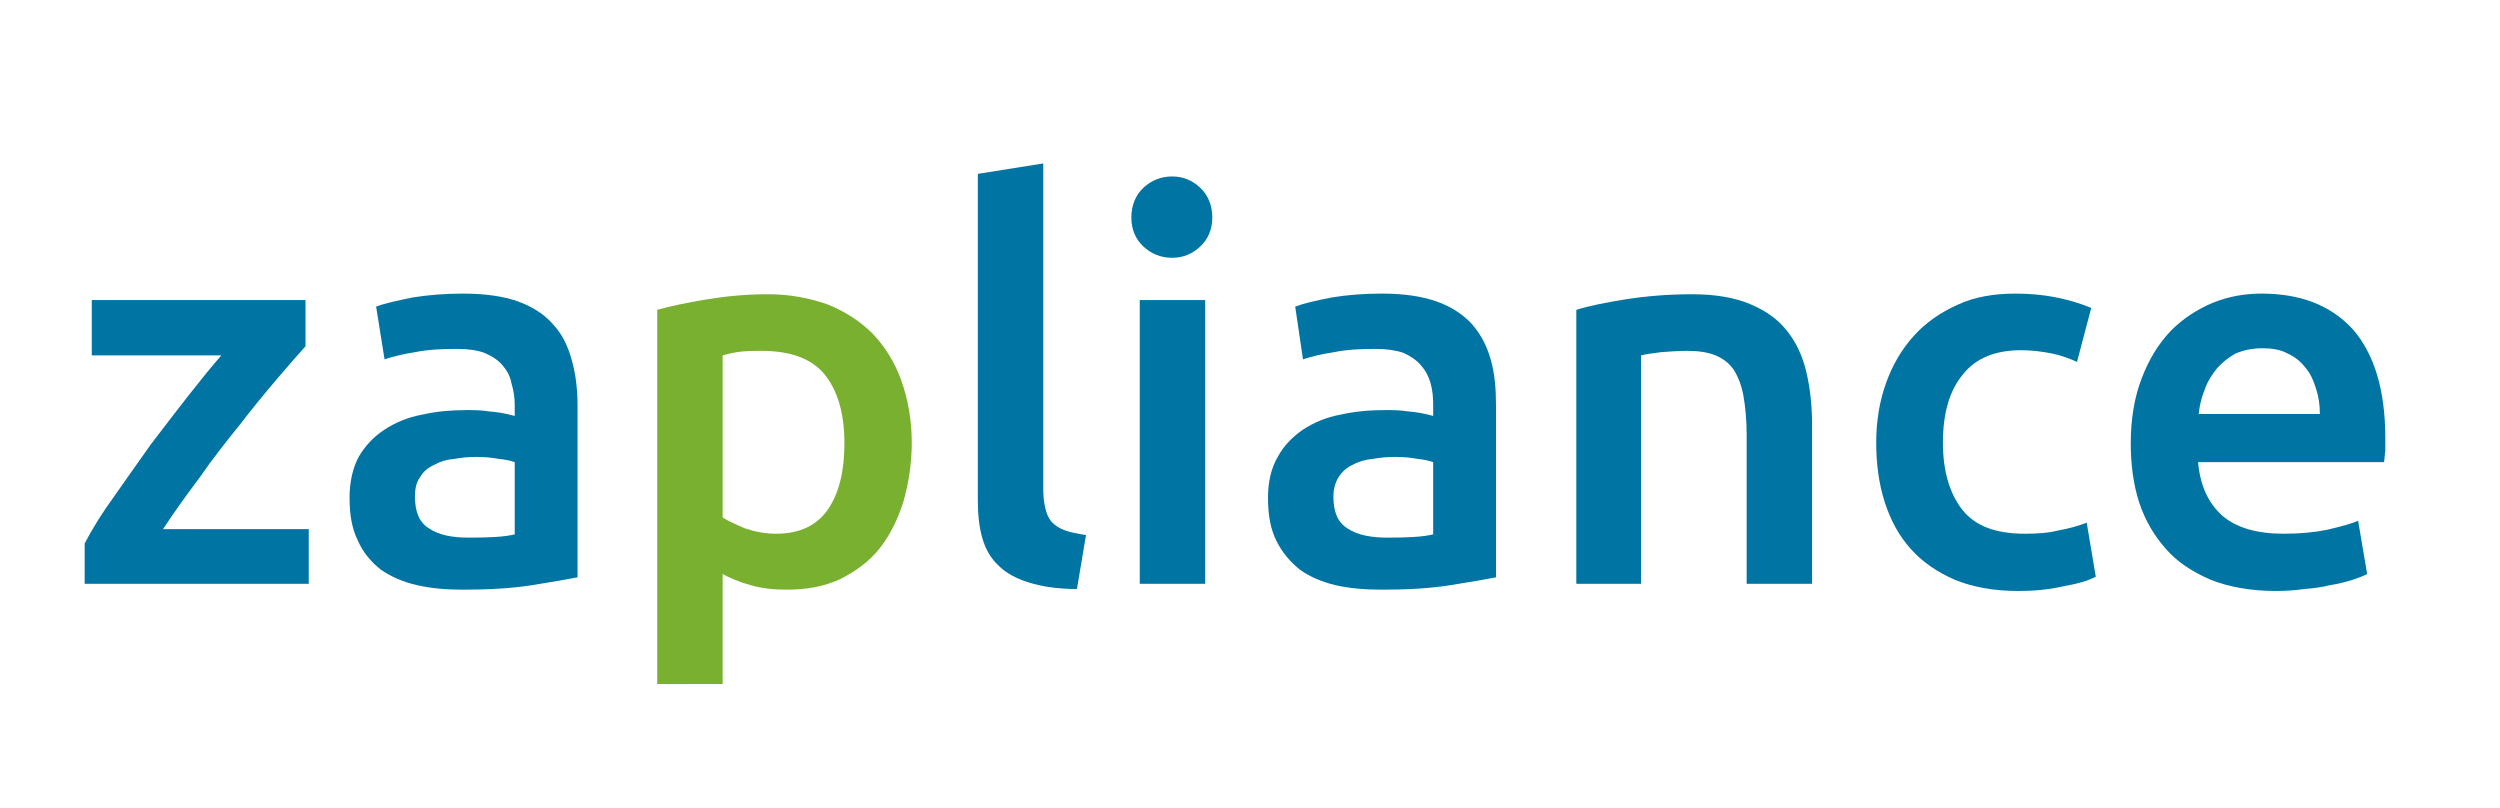
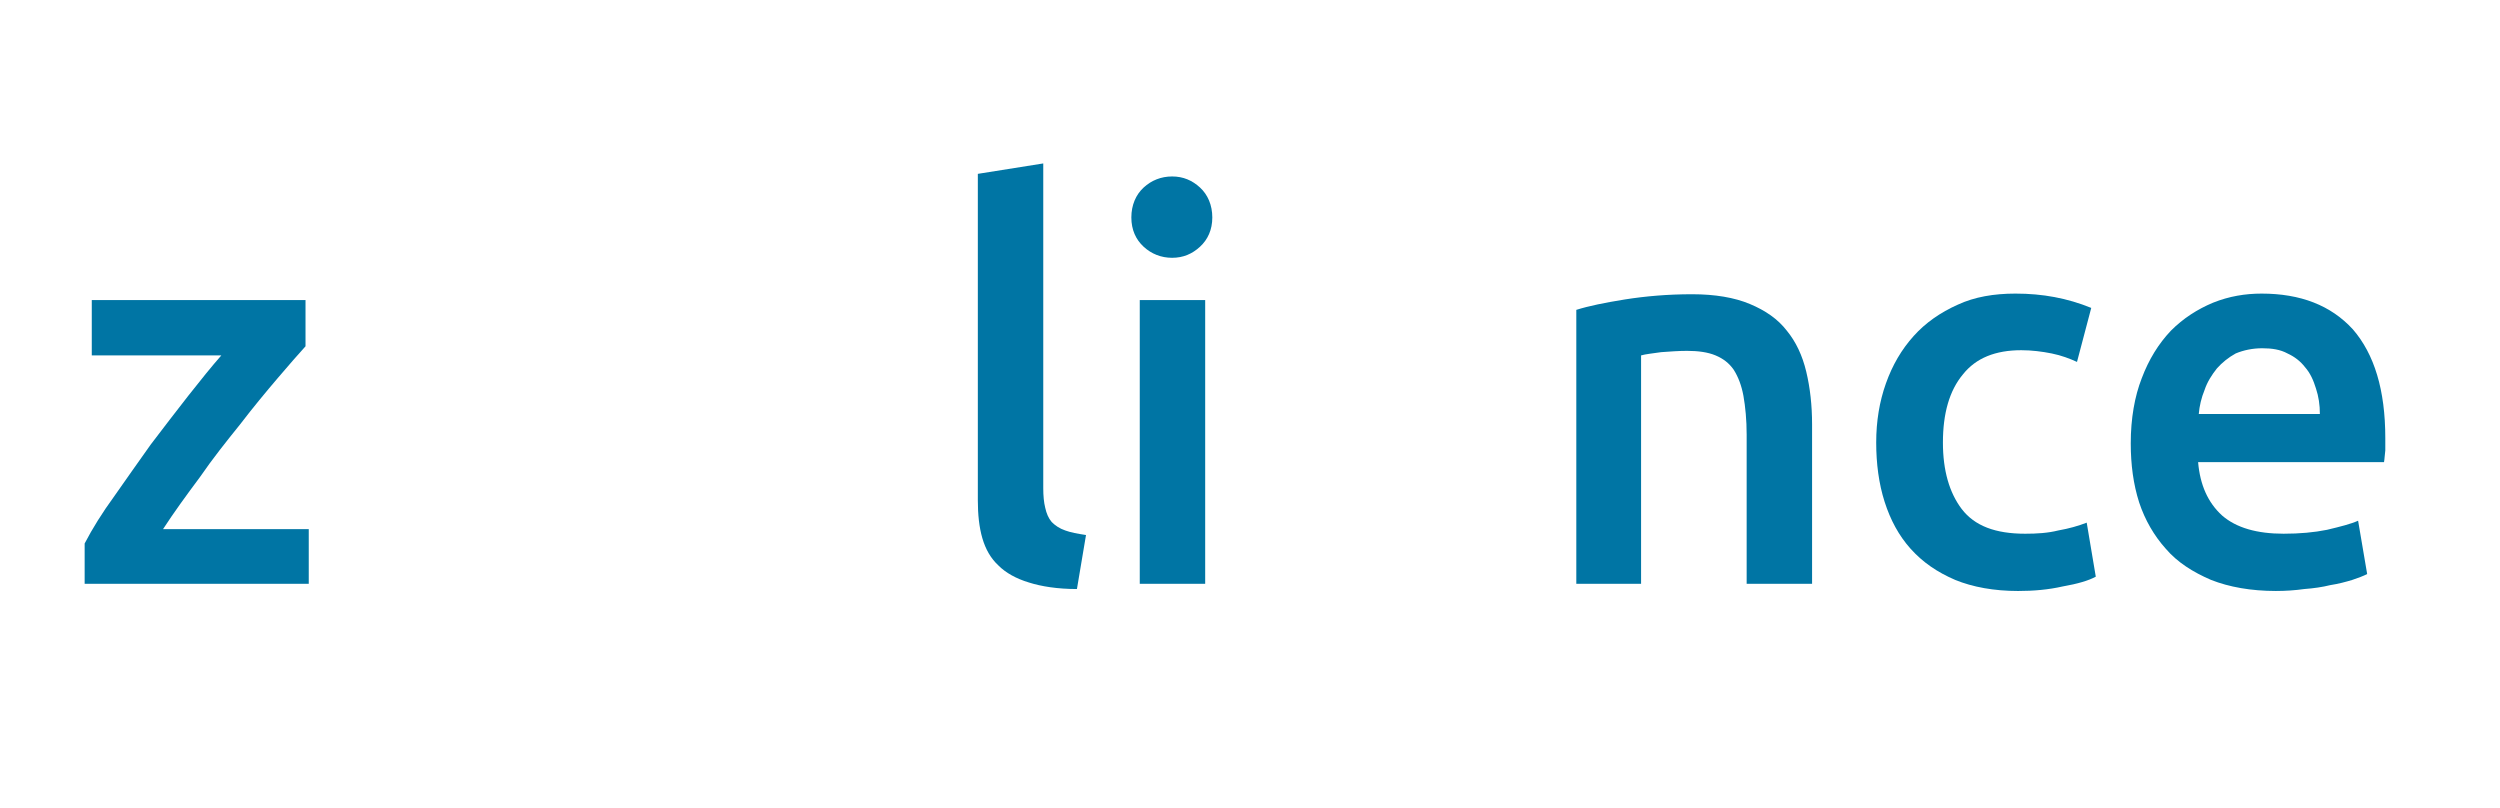
<svg xmlns="http://www.w3.org/2000/svg" version="1.1" id="Ebene_1" x="0px" y="0px" width="464px" height="150px" viewBox="0 0 464 150" enable-background="new 0 0 464 150" xml:space="preserve">
  <path fill="#0075A4" d="M56.704,64.273c-1.322,1.449-3.005,3.382-5.169,5.918s-4.568,5.436-6.973,8.575  c-2.524,3.141-5.049,6.281-7.453,9.783c-2.524,3.382-4.809,6.522-6.853,9.663h27.049v10.146H15.711v-7.488  c1.443-2.778,3.246-5.677,5.53-8.817c2.164-3.141,4.448-6.28,6.731-9.542c2.404-3.14,4.688-6.159,6.973-9.059  c2.284-2.898,4.328-5.435,6.131-7.488H17.033V55.698h39.671V64.273z" />
-   <path fill="#0075A4" d="M85.916,54.49c4.088,0,7.453,0.482,10.219,1.449c2.645,0.966,4.929,2.415,6.491,4.228  c1.683,1.812,2.765,3.985,3.486,6.643c0.722,2.536,1.082,5.314,1.082,8.455v31.886c-1.804,0.362-4.688,0.846-8.415,1.449  c-3.847,0.604-8.055,0.846-12.863,0.846c-3.125,0-5.891-0.242-8.535-0.846s-4.809-1.57-6.731-2.898  c-1.804-1.449-3.246-3.141-4.208-5.314c-1.082-2.174-1.563-4.711-1.563-7.972c0-3.02,0.601-5.556,1.683-7.609  c1.202-2.053,2.766-3.744,4.809-5.072c2.044-1.329,4.328-2.295,6.973-2.778c2.645-0.604,5.41-0.846,8.175-0.846  c1.442,0,2.765,0,4.207,0.242c1.563,0.12,3.126,0.362,4.809,0.845v-2.053c0-1.449-0.24-2.778-0.601-3.986  c-0.24-1.328-0.842-2.415-1.684-3.382c-0.841-0.966-1.923-1.69-3.365-2.294c-1.323-0.483-3.006-0.726-5.05-0.726  c-2.885,0-5.409,0.121-7.813,0.604c-2.284,0.362-4.208,0.846-5.65,1.328l-1.563-9.783c1.563-0.604,3.847-1.087,6.732-1.69  C79.545,54.731,82.671,54.49,85.916,54.49 M86.998,99.783c3.727,0,6.612-0.121,8.535-0.604V85.772  c-0.721-0.242-1.683-0.483-3.005-0.604c-1.202-0.241-2.645-0.362-4.208-0.362c-1.322,0-2.645,0.121-3.967,0.362  c-1.442,0.121-2.645,0.483-3.727,1.087c-1.082,0.483-2.044,1.208-2.645,2.295c-0.722,0.967-0.962,2.175-0.962,3.624  c0,2.898,0.842,4.831,2.645,5.918C81.469,99.3,83.873,99.783,86.998,99.783" />
-   <path fill="#7AB030" d="M169.225,82.149c0,3.986-0.601,7.609-1.563,10.991c-1.082,3.382-2.524,6.28-4.448,8.696  c-1.923,2.416-4.448,4.227-7.333,5.676c-2.885,1.328-6.131,1.933-9.857,1.933c-2.404,0-4.688-0.242-6.732-0.846  c-2.163-0.604-3.847-1.328-5.169-2.053v20.411H121.98V57.51c2.524-0.725,5.53-1.329,9.137-1.933  c3.606-0.604,7.453-0.967,11.42-0.967c4.087,0,7.814,0.725,11.18,1.933c3.246,1.329,6.011,3.141,8.295,5.436  c2.284,2.416,4.088,5.314,5.29,8.696S169.225,77.922,169.225,82.149 M156.723,82.27c0-5.436-1.202-9.663-3.606-12.682  s-6.371-4.469-11.781-4.469c-1.082,0-2.284,0-3.606,0.12c-1.202,0.121-2.404,0.362-3.606,0.725v30.074  c1.082,0.726,2.524,1.329,4.208,2.054c1.803,0.604,3.727,0.966,5.77,0.966c4.328,0,7.574-1.569,9.617-4.589  C155.761,91.449,156.723,87.343,156.723,82.27" />
  <path fill="#0075A4" d="M199.879,109.324c-3.606,0-6.611-0.483-8.896-1.208c-2.404-0.725-4.327-1.812-5.65-3.14  c-1.442-1.329-2.404-3.02-3.005-5.073c-0.602-2.053-0.842-4.469-0.842-7.005V32.267l12.142-1.933v60.27  c0,1.45,0.12,2.657,0.361,3.624c0.24,1.087,0.601,1.933,1.202,2.657c0.601,0.604,1.442,1.208,2.524,1.57  c0.961,0.362,2.284,0.604,3.847,0.845L199.879,109.324z" />
  <path fill="#0075A4" d="M225.004,40.359c0,2.295-0.842,4.106-2.284,5.435s-3.125,2.053-5.169,2.053s-3.847-0.725-5.289-2.053  c-1.443-1.329-2.284-3.14-2.284-5.435s0.841-4.228,2.284-5.556c1.442-1.329,3.245-2.053,5.289-2.053s3.727,0.725,5.169,2.053  S225.004,38.064,225.004,40.359 M223.682,108.358H211.54v-52.66h12.142V108.358z" />
-   <path fill="#0075A4" d="M256.5,54.49c3.968,0,7.333,0.483,10.099,1.449c2.765,0.966,4.929,2.416,6.611,4.228  c1.563,1.812,2.765,3.986,3.486,6.643c0.722,2.536,0.962,5.314,0.962,8.455v31.886c-1.804,0.362-4.688,0.845-8.415,1.449  c-3.727,0.603-8.055,0.845-12.743,0.845c-3.125,0-6.011-0.242-8.655-0.845c-2.524-0.604-4.809-1.57-6.611-2.899  c-1.804-1.449-3.246-3.14-4.328-5.314c-1.082-2.174-1.563-4.71-1.563-7.971c0-3.02,0.601-5.556,1.803-7.609  c1.082-2.053,2.766-3.744,4.688-5.073c2.044-1.329,4.328-2.295,6.973-2.778c2.645-0.604,5.41-0.846,8.295-0.846  c1.322,0,2.765,0,4.207,0.242c1.443,0.121,3.006,0.362,4.688,0.845v-2.053c0-1.449-0.12-2.778-0.48-3.986  c-0.36-1.328-0.962-2.416-1.804-3.382c-0.841-0.966-1.923-1.691-3.245-2.294c-1.443-0.483-3.126-0.725-5.17-0.725  c-2.765,0-5.409,0.121-7.693,0.604c-2.404,0.362-4.328,0.846-5.771,1.329l-1.442-9.783c1.563-0.604,3.727-1.087,6.732-1.691  C250.009,54.732,253.135,54.49,256.5,54.49 M257.462,99.783c3.727,0,6.612-0.121,8.535-0.604V85.772  c-0.721-0.242-1.683-0.483-2.885-0.604c-1.322-0.242-2.645-0.362-4.208-0.362c-1.322,0-2.765,0.121-4.087,0.362  c-1.322,0.121-2.645,0.483-3.727,1.087c-1.082,0.483-1.924,1.208-2.645,2.295c-0.602,0.966-0.962,2.174-0.962,3.624  c0,2.899,0.842,4.831,2.645,5.918C251.933,99.3,254.457,99.783,257.462,99.783" />
  <path fill="#0075A4" d="M292.564,57.51c2.284-0.725,5.29-1.329,9.017-1.933c3.847-0.604,7.934-0.966,12.502-0.966  c4.207,0,7.813,0.604,10.699,1.812c2.885,1.208,5.169,2.778,6.852,4.952c1.684,2.054,2.886,4.59,3.606,7.609  c0.722,3.02,1.082,6.281,1.082,9.783v29.591h-12.142V80.7c0-2.778-0.24-5.194-0.601-7.247c-0.361-1.932-0.962-3.502-1.804-4.831  c-0.841-1.208-1.923-2.053-3.365-2.657c-1.443-0.604-3.246-0.845-5.29-0.845c-1.563,0-3.125,0.121-4.809,0.241  c-1.683,0.242-2.885,0.362-3.727,0.604v42.394h-12.021V57.51z" />
  <path fill="#0075A4" d="M348.224,82.149c0-3.986,0.602-7.609,1.804-10.991c1.202-3.382,2.885-6.28,5.169-8.817  c2.164-2.416,4.929-4.348,8.175-5.797c3.125-1.449,6.731-2.053,10.698-2.053c5.05,0,9.617,0.845,14.065,2.657l-2.645,10.025  c-1.322-0.604-2.885-1.208-4.688-1.57c-1.803-0.362-3.727-0.604-5.65-0.604c-4.809,0-8.415,1.45-10.819,4.469  c-2.524,3.02-3.727,7.247-3.727,12.682c0,5.194,1.202,9.3,3.486,12.32c2.404,3.14,6.251,4.589,11.781,4.589  c2.164,0,4.207-0.121,6.131-0.604c2.044-0.362,3.727-0.846,5.289-1.45l1.684,10.025c-1.322,0.725-3.366,1.329-6.131,1.812  c-2.645,0.604-5.41,0.845-8.295,0.845c-4.448,0-8.415-0.724-11.661-2.053c-3.366-1.449-6.011-3.261-8.295-5.797  c-2.163-2.416-3.727-5.314-4.809-8.696C348.705,89.758,348.224,86.014,348.224,82.149" />
  <path fill="#0075A4" d="M395.468,82.27c0-4.59,0.722-8.696,2.044-12.078c1.322-3.503,3.125-6.401,5.409-8.817  c2.284-2.294,4.929-3.985,7.814-5.193c3.005-1.208,6.011-1.691,9.016-1.691c7.213,0,12.863,2.174,16.95,6.643  c3.967,4.589,6.011,11.232,6.011,20.17c0,0.725,0,1.449,0,2.294c-0.12,0.846-0.12,1.57-0.24,2.174H407.97  c0.361,4.227,1.804,7.488,4.448,9.904c2.645,2.295,6.492,3.382,11.421,3.382c3.005,0,5.649-0.241,8.054-0.725  c2.524-0.604,4.448-1.087,5.771-1.691l1.683,9.904c-0.721,0.362-1.683,0.725-2.765,1.087c-1.202,0.362-2.524,0.725-4.087,0.966  c-1.442,0.362-3.126,0.603-4.809,0.724c-1.684,0.241-3.486,0.362-5.29,0.362c-4.567,0-8.655-0.724-12.021-2.053  c-3.365-1.449-6.251-3.261-8.414-5.797c-2.164-2.416-3.848-5.314-4.93-8.576C395.949,89.879,395.468,86.255,395.468,82.27   M430.57,76.834c0-1.691-0.24-3.261-0.721-4.71c-0.481-1.57-1.082-2.898-2.044-3.986c-0.842-1.087-1.924-1.932-3.246-2.536  c-1.322-0.725-2.885-0.966-4.688-0.966c-1.803,0-3.486,0.362-4.929,0.966c-1.322,0.725-2.524,1.691-3.486,2.778  c-0.961,1.208-1.803,2.537-2.284,3.986c-0.601,1.449-0.961,3.02-1.081,4.469H430.57z" />
</svg>